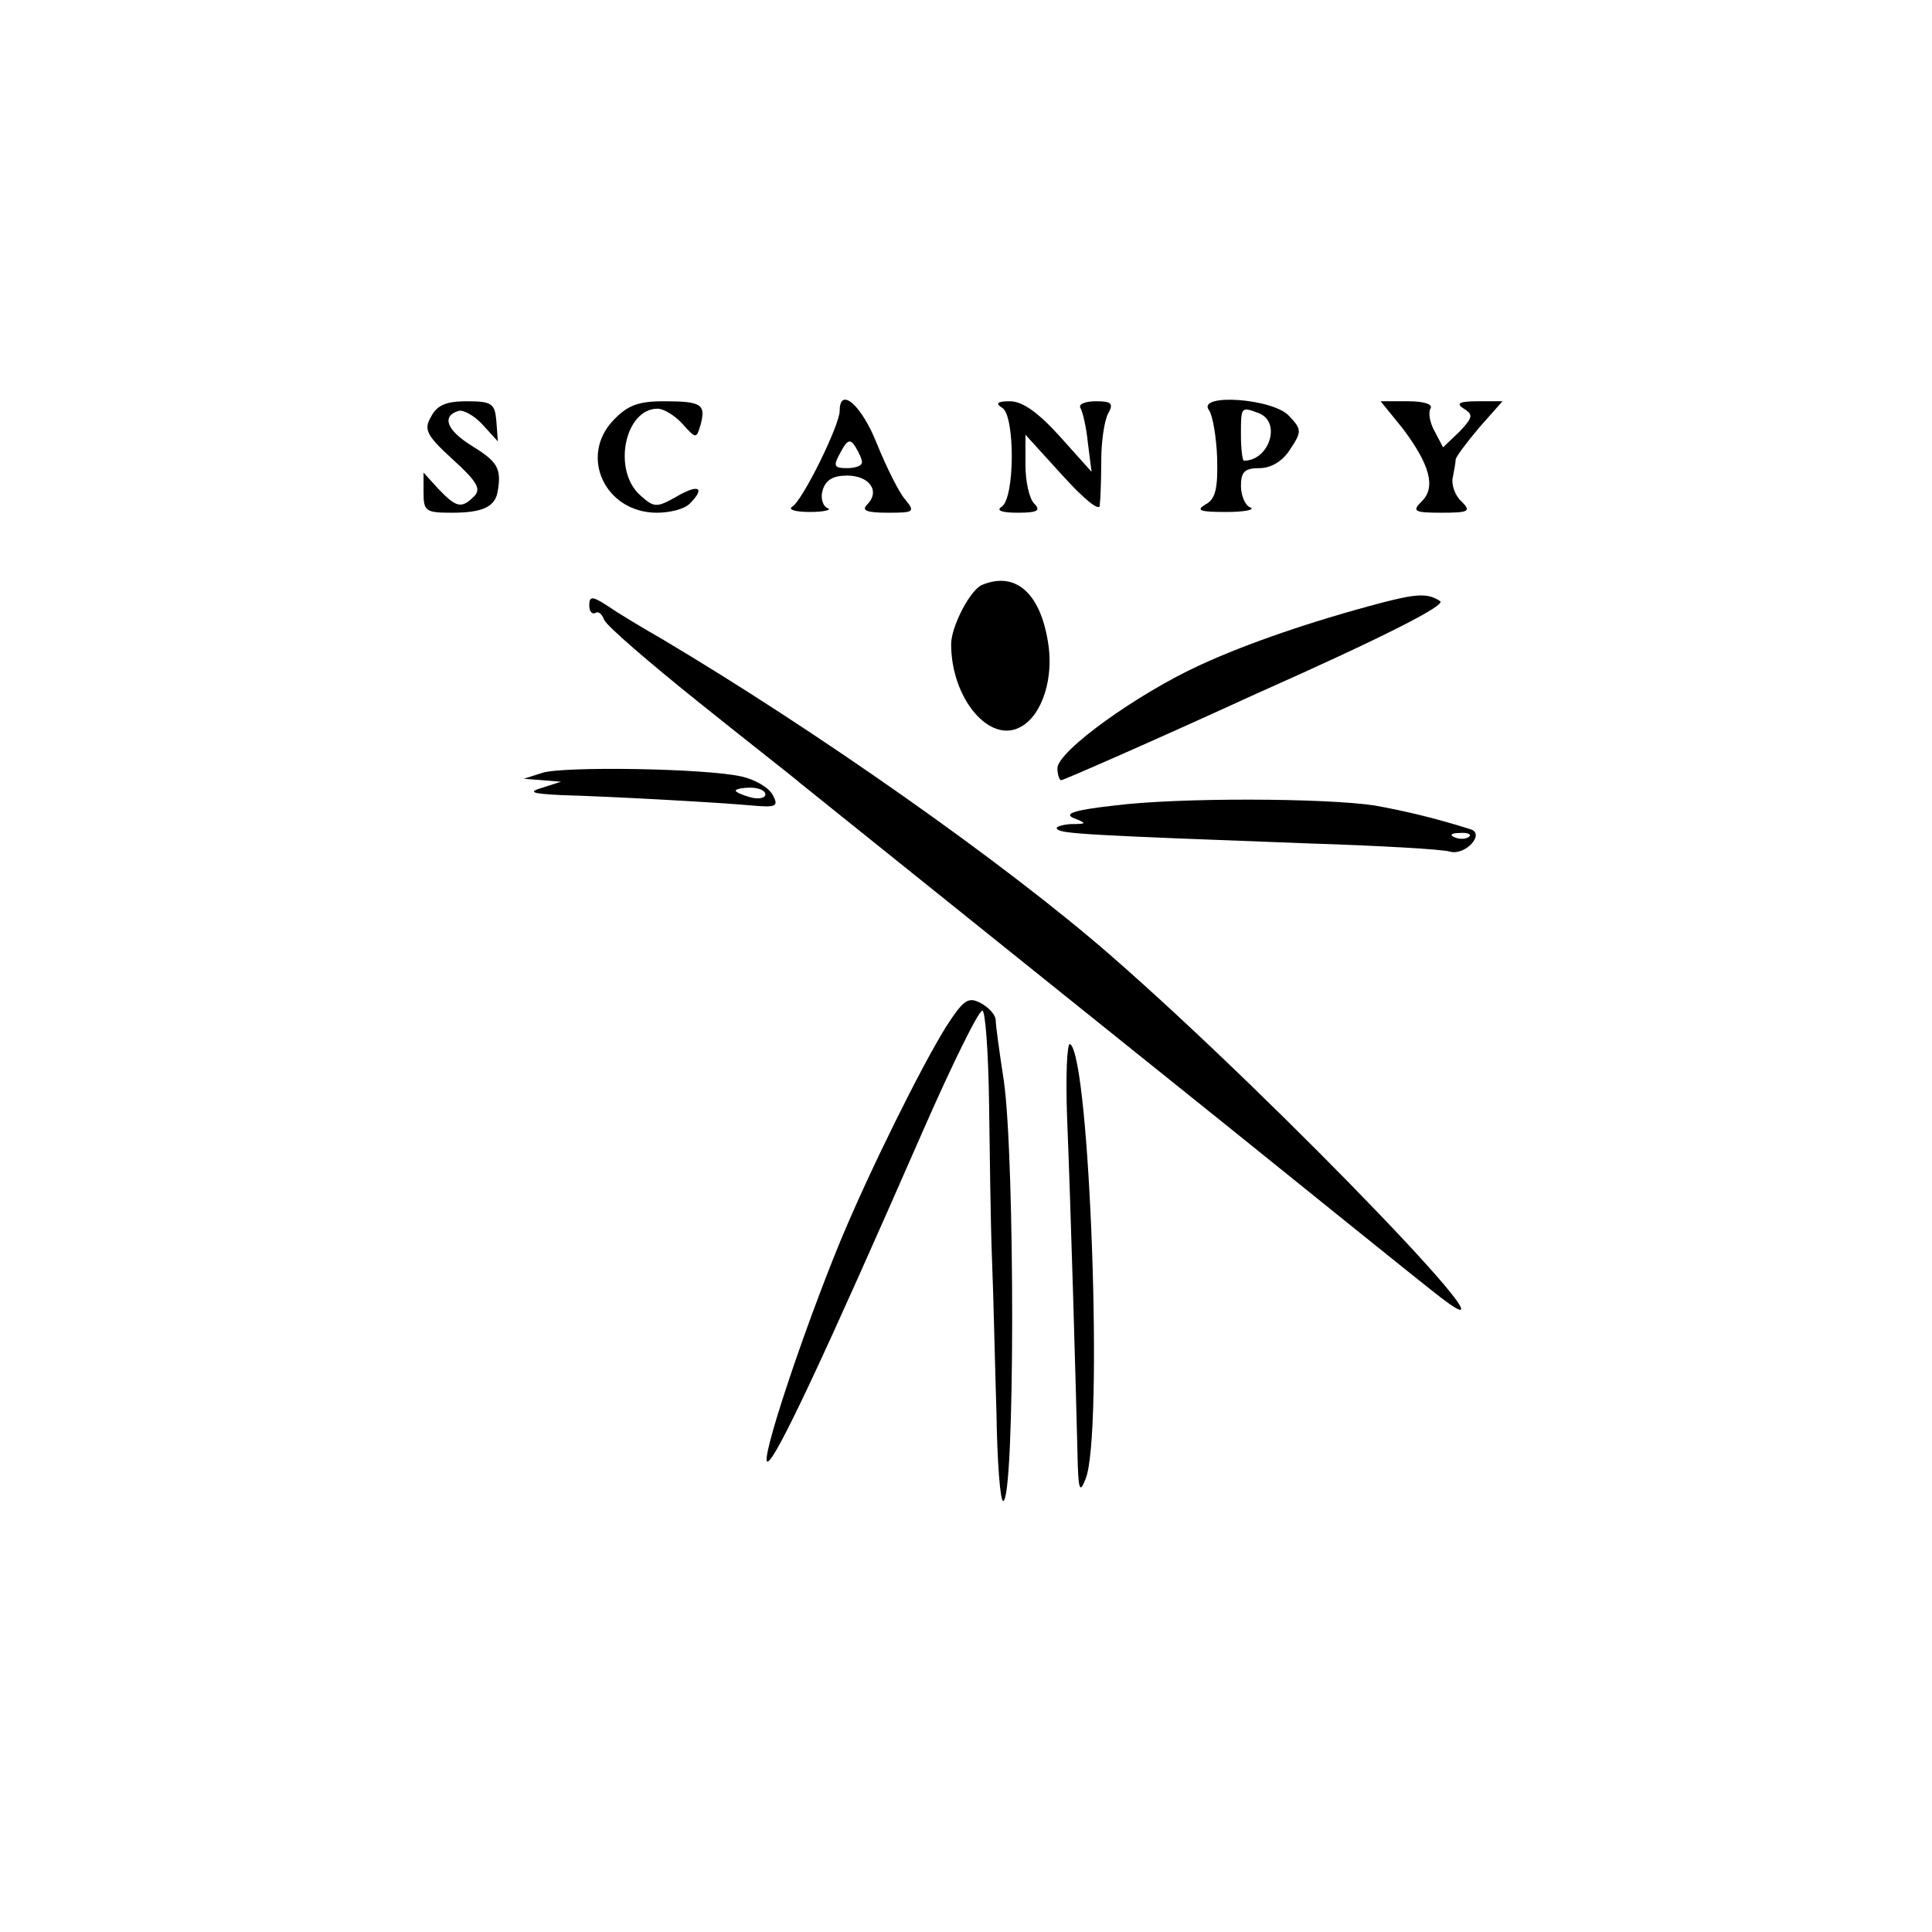
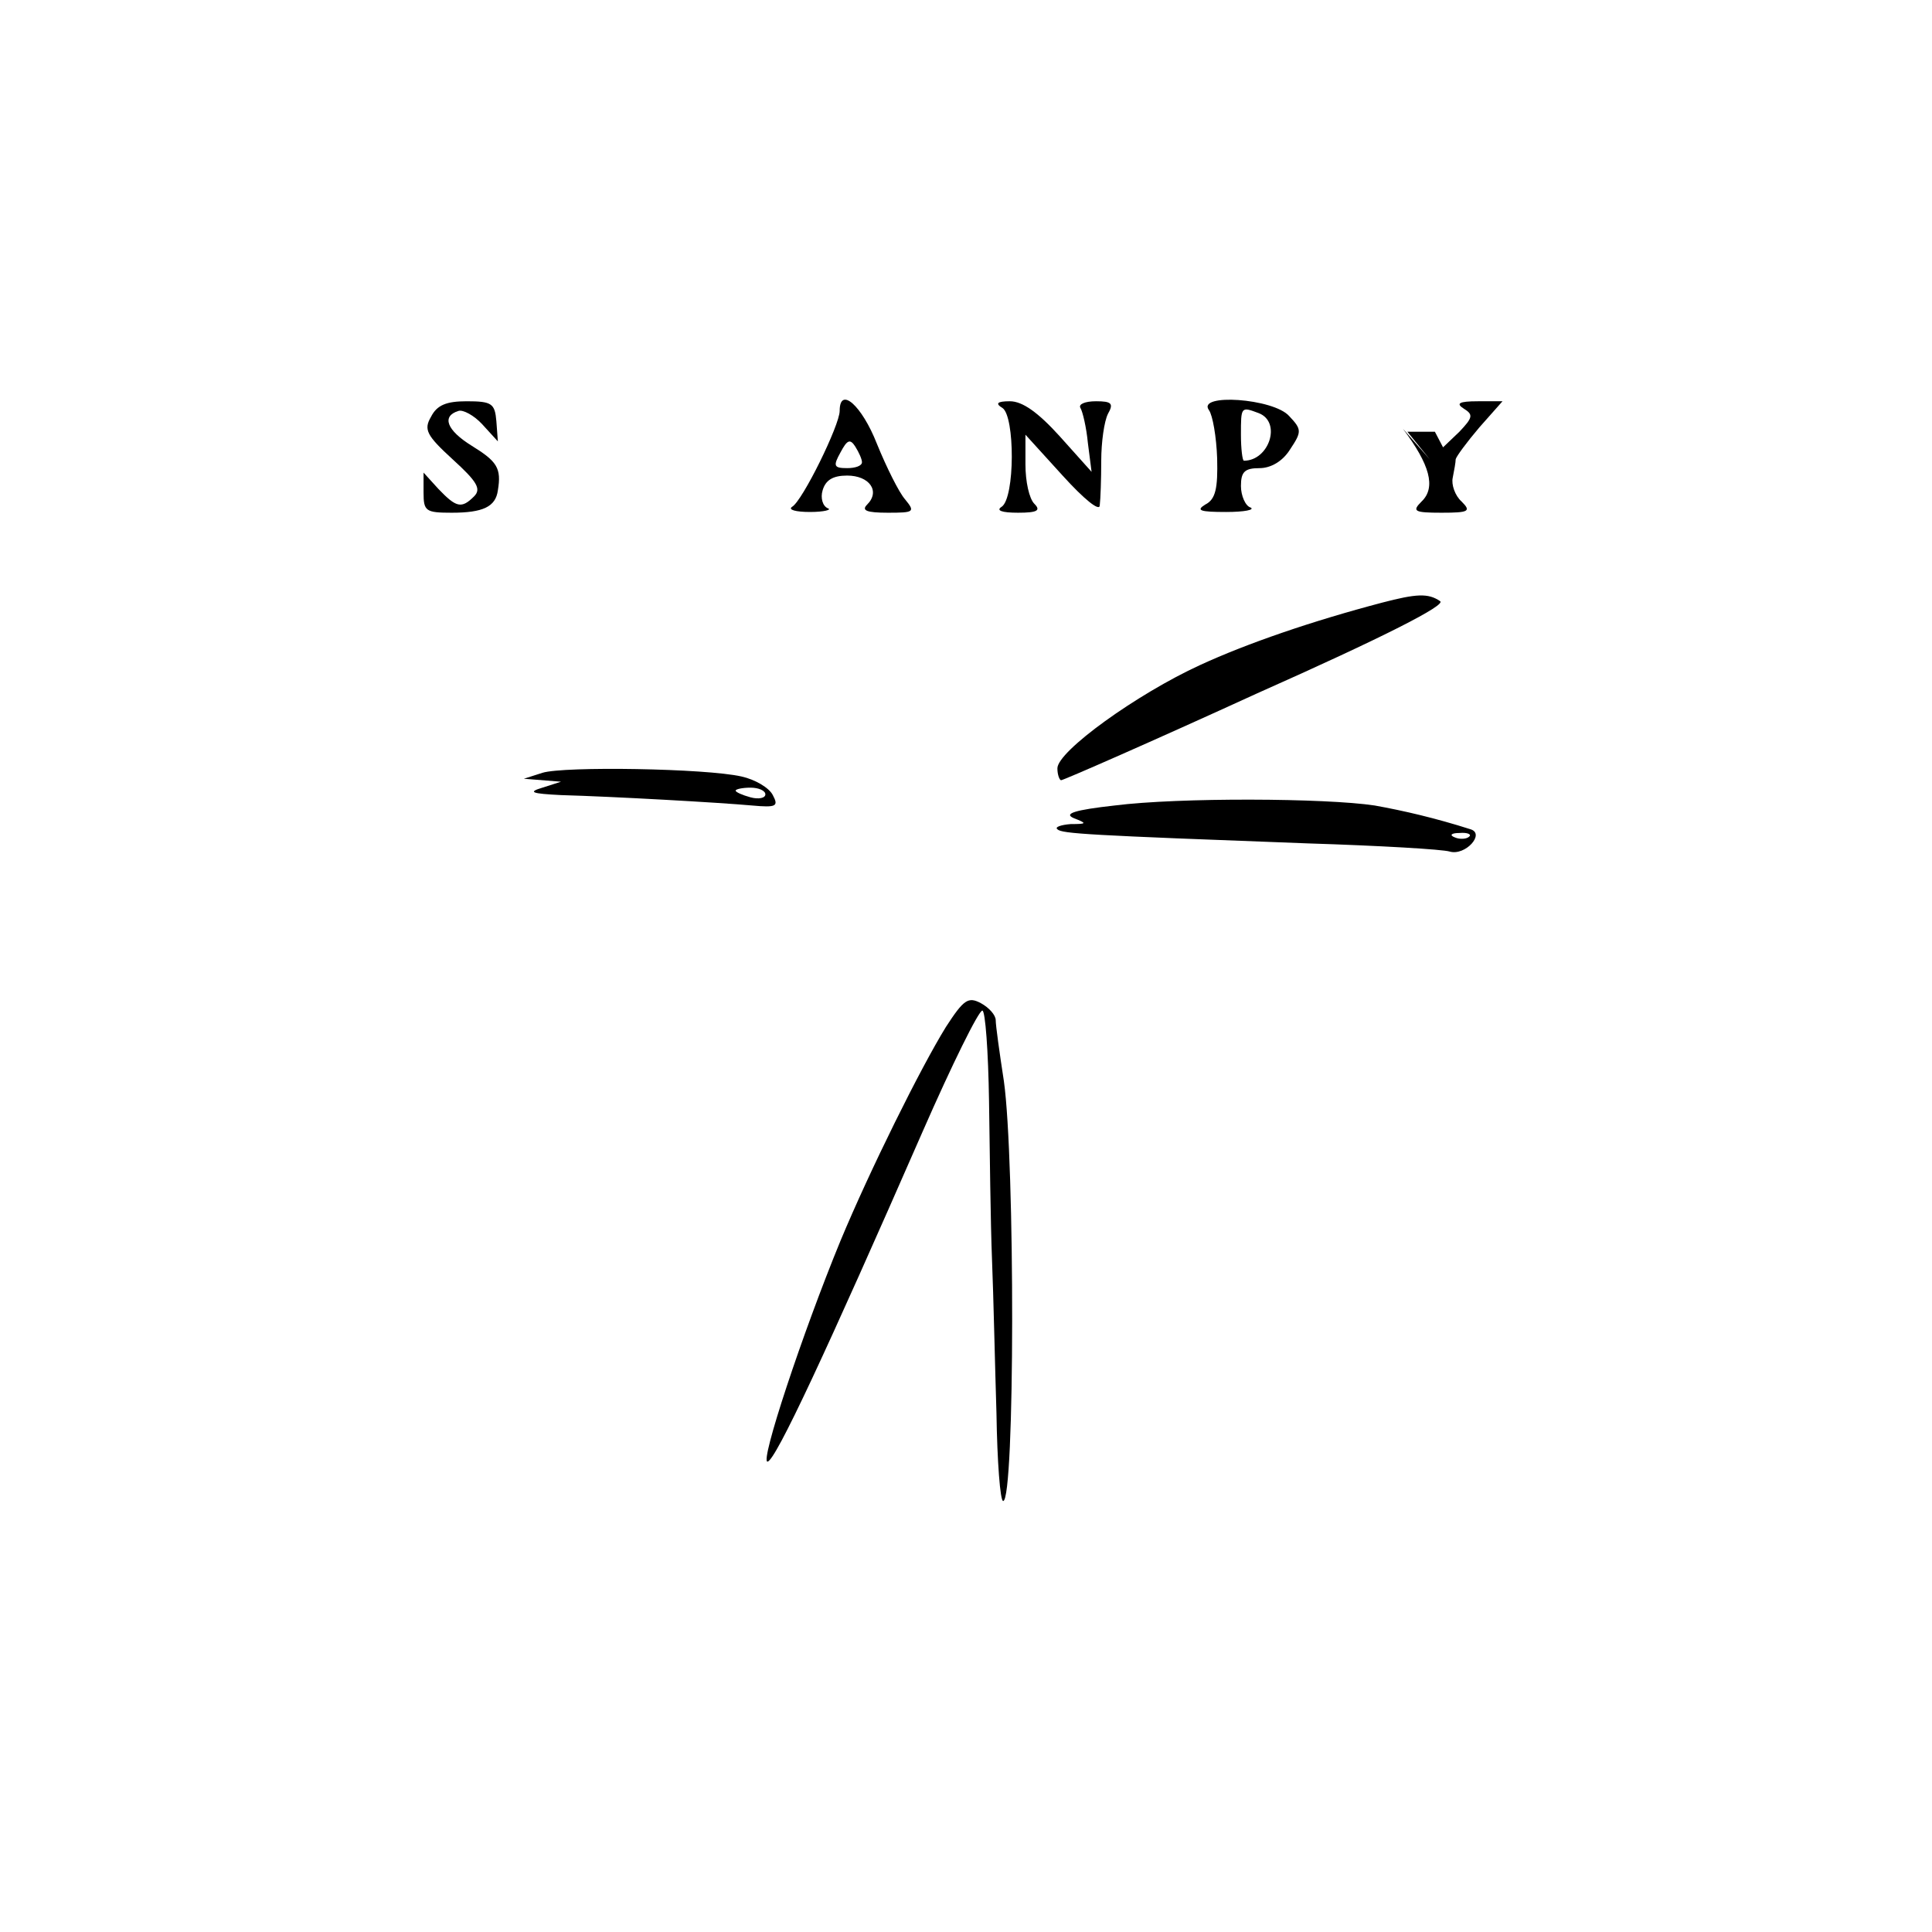
<svg xmlns="http://www.w3.org/2000/svg" version="1.0" width="260pt" height="260pt" viewBox="0 0 260 260" preserveAspectRatio="xMidYMid meet">
  <g transform="translate(0,260) scale(0.1,-0.1)" fill="#000000" stroke="none">
    <path d="M580 2039 c-10 -17 -6 -25 29 -57 33 -30 39 -40 29 -50 -17 -17 -24 -15 -48 10 l-20 22 0 -27 c0 -25 3 -27 38 -27 42 0 59 8 62 30 5 30 -1 39 -35 60 -34 21 -41 40 -18 47 6 2 21 -6 32 -18 l21 -23 -2 27 c-2 24 -6 27 -40 27 -27 0 -40 -5 -48 -21z" />
-     <path d="M825 2034 c-46 -49 -10 -124 59 -124 18 0 37 5 44 12 22 22 12 27 -17 10 -28 -16 -31 -15 -50 2 -37 34 -20 116 24 116 8 0 23 -9 33 -20 19 -21 19 -21 25 -1 7 27 1 31 -50 31 -35 0 -49 -6 -68 -26z" />
    <path d="M1130 2047 c0 -19 -50 -121 -64 -129 -6 -4 5 -7 24 -7 19 0 30 3 24 5 -7 3 -10 14 -7 24 4 14 14 20 33 20 30 0 45 -21 27 -39 -8 -8 -1 -11 28 -11 35 0 37 1 23 18 -8 9 -25 43 -38 75 -20 51 -50 78 -50 44z m30 -69 c0 -5 -9 -8 -20 -8 -18 0 -19 3 -9 21 9 17 13 19 20 8 5 -8 9 -17 9 -21z" />
    <path d="M1349 2051 c17 -11 17 -121 -1 -133 -8 -5 0 -8 22 -8 26 0 31 3 22 12 -7 7 -12 30 -12 53 l0 40 50 -55 c29 -32 50 -49 50 -40 1 8 2 35 2 60 0 25 4 53 9 63 8 14 5 17 -16 17 -15 0 -24 -4 -21 -9 3 -5 8 -26 10 -47 l5 -39 -43 48 c-29 32 -50 47 -67 47 -17 0 -20 -3 -10 -9z" />
    <path d="M1627 2048 c5 -7 10 -36 11 -65 1 -40 -2 -55 -16 -62 -13 -8 -7 -10 28 -10 25 0 39 3 33 6 -7 2 -13 16 -13 29 0 19 5 24 25 24 15 0 31 9 41 25 16 24 16 27 -1 45 -21 24 -125 31 -108 8z m67 -4 c31 -12 14 -64 -20 -64 -2 0 -4 16 -4 35 0 38 0 38 24 29z" />
-     <path d="M1888 2023 c36 -48 45 -79 25 -98 -13 -13 -10 -15 27 -15 37 0 40 2 27 15 -9 8 -14 23 -12 32 2 10 4 21 4 25 1 4 15 23 32 43 l31 35 -33 0 c-26 0 -30 -3 -19 -10 13 -8 12 -12 -6 -31 l-22 -21 -11 21 c-7 12 -9 26 -6 31 4 6 -9 10 -30 10 l-37 0 30 -37z" />
-     <path d="M1322 1813 c-16 -6 -42 -56 -42 -80 0 -73 52 -135 94 -111 29 16 45 67 36 116 -11 65 -44 93 -88 75z" />
-     <path d="M793 1785 c0 -8 4 -12 8 -10 4 3 9 -1 12 -9 3 -8 60 -57 126 -110 66 -53 129 -102 138 -110 20 -16 218 -175 573 -460 129 -104 253 -204 276 -222 163 -131 -205 253 -431 450 -142 124 -397 303 -604 426 -28 16 -61 36 -74 45 -20 13 -24 13 -24 0z" />
+     <path d="M1888 2023 c36 -48 45 -79 25 -98 -13 -13 -10 -15 27 -15 37 0 40 2 27 15 -9 8 -14 23 -12 32 2 10 4 21 4 25 1 4 15 23 32 43 l31 35 -33 0 c-26 0 -30 -3 -19 -10 13 -8 12 -12 -6 -31 l-22 -21 -11 21 l-37 0 30 -37z" />
    <path d="M1860 1789 c-95 -25 -182 -55 -245 -84 -85 -39 -192 -116 -192 -139 0 -9 3 -16 5 -16 3 0 122 52 264 117 171 76 255 119 246 124 -16 11 -32 10 -78 -2z" />
    <path d="M730 1560 l-25 -8 25 -2 25 -2 -25 -8 c-20 -6 -15 -8 25 -10 71 -2 213 -10 257 -14 33 -3 36 -1 28 14 -5 10 -24 21 -42 25 -48 11 -239 14 -268 5z m300 -29 c0 -5 -9 -7 -20 -4 -11 3 -20 7 -20 9 0 2 9 4 20 4 11 0 20 -4 20 -9z" />
    <path d="M1500 1516 c-54 -6 -69 -11 -55 -17 18 -7 18 -8 -4 -8 -13 -1 -22 -4 -18 -7 6 -6 42 -8 337 -19 96 -3 182 -8 191 -11 21 -6 48 24 28 30 -47 15 -90 25 -129 32 -66 10 -263 11 -350 0z m477 -42 c-3 -3 -12 -4 -19 -1 -8 3 -5 6 6 6 11 1 17 -2 13 -5z" />
    <path d="M1273 1218 c-34 -55 -102 -192 -142 -288 -51 -124 -109 -299 -98 -297 11 2 79 148 209 445 39 89 75 162 80 162 4 0 8 -55 9 -122 1 -68 2 -163 4 -213 2 -49 4 -143 6 -207 1 -65 5 -118 9 -118 16 0 16 458 1 565 -6 39 -11 75 -11 82 0 7 -9 17 -20 23 -17 9 -23 5 -47 -32z" />
-     <path d="M1436 1097 c5 -121 12 -367 14 -452 1 -51 3 -56 11 -35 24 58 6 569 -21 585 -4 2 -6 -42 -4 -98z" />
  </g>
</svg>